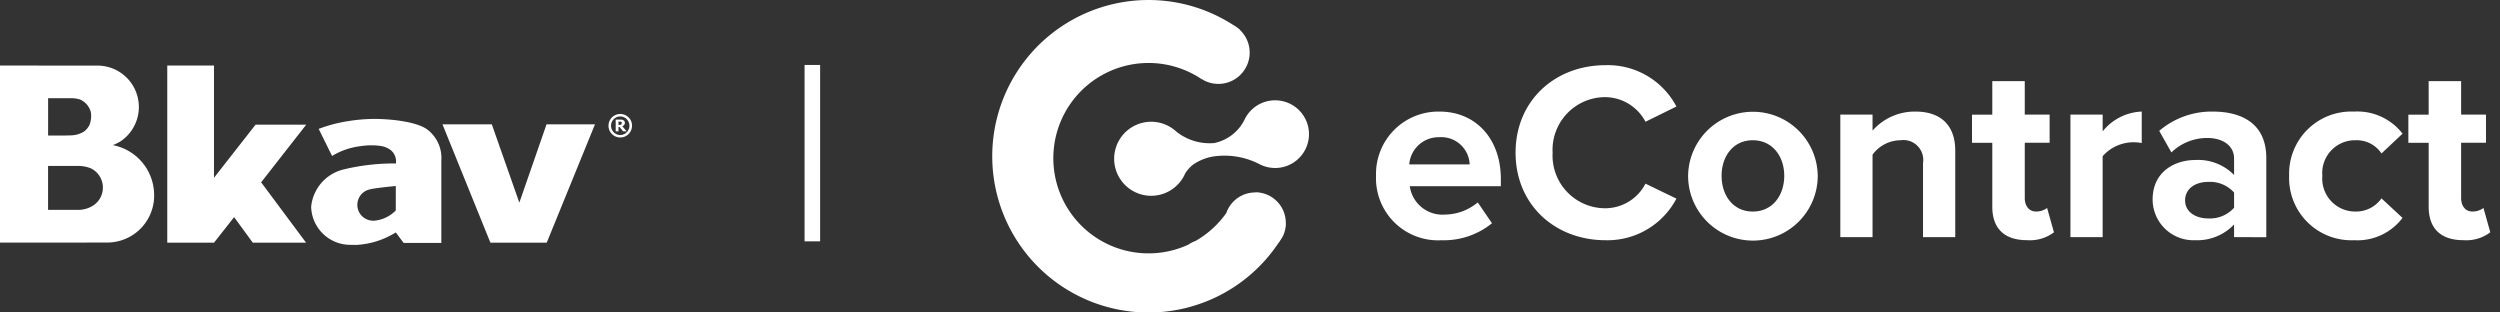
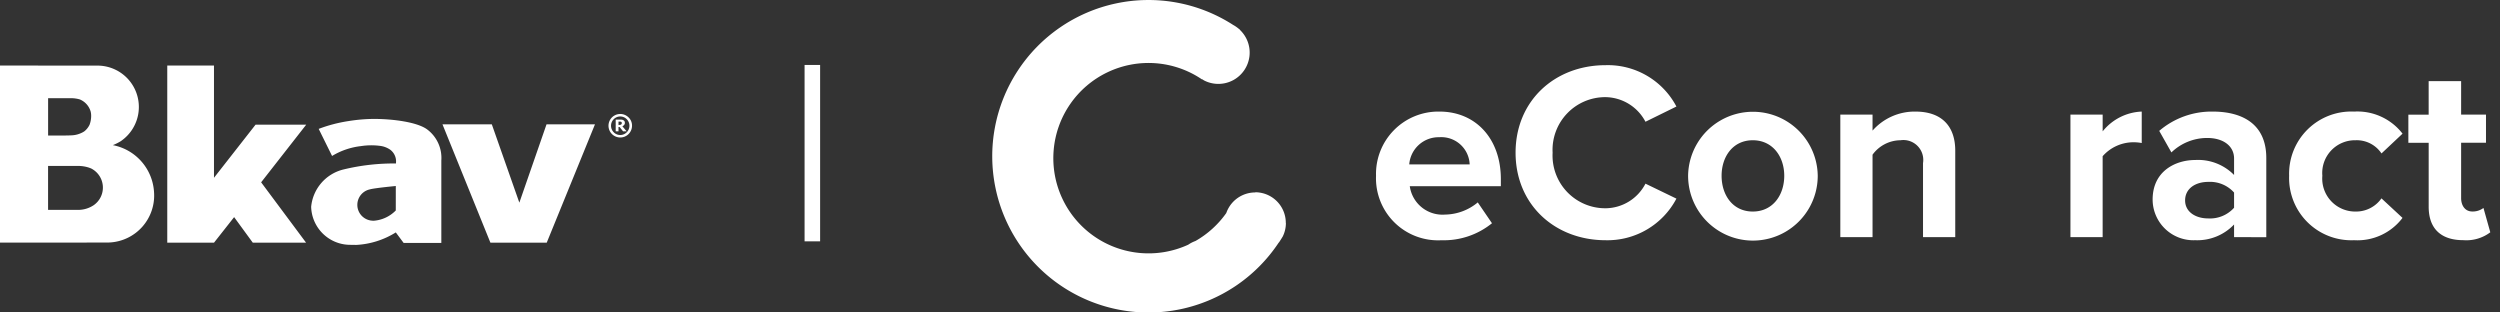
<svg xmlns="http://www.w3.org/2000/svg" width="240" height="30" viewBox="0 0 240 30">
  <rect x="0" y="0" width="240" height="30" fill="#333333" stroke="none" />
  <defs>
    <clipPath id="clip-Custom_Size_1">
      <rect width="240" height="30" />
    </clipPath>
  </defs>
  <g id="Custom_Size_1" data-name="Custom Size – 1" clip-path="url(#clip-Custom_Size_1)">
    <g id="Group_7" data-name="Group 7" transform="translate(-0.643 -0.019)">
      <g id="Group_6" data-name="Group 6" transform="translate(0.643 0.019)">
        <g id="Group_3" data-name="Group 3" transform="translate(95.255)">
-           <path id="Path_14" data-name="Path 14" d="M304.132,26.133a3.249,3.249,0,0,0-4.319,1.569,4.184,4.184,0,0,1-2.905,2.229,5.106,5.106,0,0,1-3.65-1.114,3.554,3.554,0,1,0,.822,4.127c.016-.034.03-.068.044-.1a3.4,3.4,0,0,1,.739-.828,4.752,4.752,0,0,1,2.055-.81,7.341,7.341,0,0,1,4.266.714h0c.065.036.131.071.2.1a3.249,3.249,0,0,0,2.75-5.888Z" transform="translate(-275.601 -16.198)" fill="#fff" />
          <path id="Path_15" data-name="Path 15" d="M284.12,21.414h0a2.938,2.938,0,0,0-2.938-2.938l.019.018h-.019a2.939,2.939,0,0,0-2.875,2.334,3.031,3.031,0,0,1,.1-.359,9.185,9.185,0,0,1-2.962,2.687,2.936,2.936,0,0,0-.689.353,9.139,9.139,0,1,1,1.314-15.87l.013-.017c.082.05.16.105.247.148a3.005,3.005,0,0,0,3.355-4.909l.013-.017c-.044-.031-.089-.061-.132-.092a3.025,3.025,0,0,0-.5-.339,15,15,0,1,0,4.362,20.915c.019-.022.04-.042.058-.065q.177-.269.343-.545a2.924,2.924,0,0,0,.3-1.285C284.121,21.426,284.12,21.42,284.12,21.414Z" transform="translate(-255.938 -0.019)" fill="#fff" />
        </g>
        <g id="Group_4" data-name="Group 4" transform="translate(132.099 6.255)">
          <path id="Path_16" data-name="Path 16" d="M354.685,34.889a5.987,5.987,0,0,1,6.089-6.162c3.507,0,5.894,2.63,5.894,6.478v.682h-8.743a3.17,3.17,0,0,0,3.385,2.728,5.011,5.011,0,0,0,3.142-1.169l1.364,2a7.332,7.332,0,0,1-4.846,1.632A5.957,5.957,0,0,1,354.685,34.889Zm6.089-3.7a2.827,2.827,0,0,0-2.9,2.606h5.8A2.725,2.725,0,0,0,360.773,31.187Z" transform="translate(-354.685 -24.27)" fill="#fff" />
          <path id="Path_17" data-name="Path 17" d="M390.588,25.184c0-4.993,3.775-8.4,8.646-8.4a7.436,7.436,0,0,1,6.795,3.97l-2.971,1.461a4.4,4.4,0,0,0-3.824-2.362,5.059,5.059,0,0,0-5.09,5.333,5.059,5.059,0,0,0,5.09,5.334,4.356,4.356,0,0,0,3.824-2.362l2.971,1.437a7.482,7.482,0,0,1-6.795,3.994C394.363,33.587,390.588,30.177,390.588,25.184Z" transform="translate(-377.192 -16.782)" fill="#fff" />
          <path id="Path_18" data-name="Path 18" d="M434.978,34.889a6.223,6.223,0,0,1,12.445,0,6.222,6.222,0,0,1-12.445,0Zm9.23,0c0-1.826-1.1-3.41-3.02-3.41s-2.995,1.583-2.995,3.41c0,1.851,1.072,3.434,2.995,3.434S444.208,36.74,444.208,34.889Z" transform="translate(-405.019 -24.27)" fill="#fff" />
          <path id="Path_19" data-name="Path 19" d="M482.083,40.782V33.671a1.909,1.909,0,0,0-2.167-2.192,3.349,3.349,0,0,0-2.679,1.388v7.915h-3.093V29.019h3.093v1.535a5.386,5.386,0,0,1,4.116-1.827c2.582,0,3.824,1.461,3.824,3.751v8.3Z" transform="translate(-429.572 -24.27)" fill="#fff" />
-           <path id="Path_20" data-name="Path 20" d="M509.972,32.95V26.812h-1.948v-2.7h1.948V20.894h3.117v3.215h2.386v2.7H513.09v5.309c0,.731.389,1.291,1.072,1.291a1.69,1.69,0,0,0,1.072-.341l.657,2.338a3.817,3.817,0,0,1-2.582.755C511.141,36.165,509.972,35.044,509.972,32.95Z" transform="translate(-450.811 -19.36)" fill="#fff" />
          <path id="Path_21" data-name="Path 21" d="M533.352,40.782V29.019h3.093v1.607a5.056,5.056,0,0,1,3.751-1.9v3.02a4.092,4.092,0,0,0-.852-.073,3.942,3.942,0,0,0-2.9,1.339v7.769Z" transform="translate(-466.689 -24.27)" fill="#fff" />
          <path id="Path_22" data-name="Path 22" d="M562.318,40.782V39.565a4.869,4.869,0,0,1-3.727,1.51,3.919,3.919,0,0,1-4.092-3.9c0-2.752,2.217-3.8,4.092-3.8a4.84,4.84,0,0,1,3.727,1.437V33.233c0-1.194-1.023-1.973-2.582-1.973a4.951,4.951,0,0,0-3.434,1.388l-1.169-2.07a7.718,7.718,0,0,1,5.139-1.851c2.679,0,5.139,1.072,5.139,4.457v7.6Zm0-2.825V36.5a3.1,3.1,0,0,0-2.484-1.023c-1.217,0-2.217.633-2.217,1.778,0,1.1,1,1.729,2.217,1.729A3.1,3.1,0,0,0,562.318,37.958Z" transform="translate(-479.946 -24.27)" fill="#fff" />
          <path id="Path_23" data-name="Path 23" d="M589.622,34.889a5.967,5.967,0,0,1,6.235-6.162,5.474,5.474,0,0,1,4.651,2.119l-2.021,1.9A2.853,2.853,0,0,0,596,31.479a3.143,3.143,0,0,0-3.191,3.41A3.164,3.164,0,0,0,596,38.323a2.97,2.97,0,0,0,2.484-1.266l2.021,1.875a5.422,5.422,0,0,1-4.651,2.143A5.972,5.972,0,0,1,589.622,34.889Z" transform="translate(-501.963 -24.27)" fill="#fff" />
          <path id="Path_24" data-name="Path 24" d="M622.25,32.95V26.812H620.3v-2.7h1.948V20.894h3.117v3.215h2.387v2.7h-2.387v5.309c0,.731.39,1.291,1.072,1.291a1.691,1.691,0,0,0,1.072-.341l.657,2.338a3.816,3.816,0,0,1-2.582.755C623.419,36.165,622.25,35.044,622.25,32.95Z" transform="translate(-521.196 -19.36)" fill="#fff" />
        </g>
        <g id="Group_5" data-name="Group 5" transform="translate(0 6.288)">
          <path id="Path_25" data-name="Path 25" d="M60.56,22.58a.291.291,0,0,0,.069-.206.3.3,0,0,0-.035-.153.279.279,0,0,0-.113-.1.339.339,0,0,0-.132-.047,1.308,1.308,0,0,0-.186-.011h-.413v1.128h.268v-.415h.108l.33.415H60.8l-.408-.484A.476.476,0,0,0,60.56,22.58Zm-.241-.1a.119.119,0,0,1-.048.053.131.131,0,0,1-.076.032.507.507,0,0,1-.111.013h-.064v-.319H60.1a.7.7,0,0,1,.1,0,.2.2,0,0,1,.07.022.119.119,0,0,1,.052.048.187.187,0,0,1,.013.065A.257.257,0,0,1,60.319,22.478Zm.666-.625a1.129,1.129,0,1,0,.332.8A1.085,1.085,0,0,0,60.985,21.853Zm-.175,1.426a.87.87,0,0,1-1.248,0,.886.886,0,0,1,0-1.254.875.875,0,0,1,1.248,0,.889.889,0,0,1,0,1.254ZM50.5,30.039l-2.642-7.516H43.122l4.6,11.357h5.407l4.631-11.357H53.109ZM11.514,24.525l-.032-.011a4.806,4.806,0,0,0,.737-.365,3.972,3.972,0,0,0-2.17-7.267H10.3L.643,16.876v17H8.566c.15,0,.3,0,.444-.007h1.9l.248-.006a4.51,4.51,0,0,0,4.274-4.812A4.882,4.882,0,0,0,11.514,24.525ZM5.262,20.011H7.536a3.019,3.019,0,0,1,.769.118,1.8,1.8,0,0,1,1.04,1.159,1.657,1.657,0,0,1,.049.4,2.43,2.43,0,0,1-.15.866,1.777,1.777,0,0,1-.506.638,1.853,1.853,0,0,1-.247.139,2.419,2.419,0,0,1-.907.241c-.295.015-.435.023-1.165.023H5.262ZM9.61,30.3a2.692,2.692,0,0,1-1.452.434h-2.9v-4.22H7.713c.176,0,.322,0,.408,0a3.349,3.349,0,0,1,1.069.165c.067.024.134.05.2.077A2.056,2.056,0,0,1,9.61,30.3Zm15.567-7.748-3.992,5.1V16.872H16.7V33.88h4.488l1.931-2.452L24.91,33.88h5.116l-4.314-5.794,4.327-5.533ZM41.638,23c-.915-.667-3.14-1-5.142-1a16,16,0,0,0-2.424.212,13.914,13.914,0,0,0-2.835.745l1.285,2.6a6.813,6.813,0,0,1,2.77-.946,6.473,6.473,0,0,1,1.792-.029,2.189,2.189,0,0,1,1.027.379,1.4,1.4,0,0,1,.549,1.232v.085a20.484,20.484,0,0,0-5.036.573,4.082,4.082,0,0,0-3.11,3.589,3.756,3.756,0,0,0,3.773,3.648l.553.008a7.933,7.933,0,0,0,3.8-1.2l.75,1.007h3.621V25.987A3.411,3.411,0,0,0,41.638,23Zm-3,7.787a3.3,3.3,0,0,1-2.117.988,1.556,1.556,0,0,1-.2-.012c-.032,0-.061-.009-.091-.011s-.04-.007-.057-.01a1.52,1.52,0,0,1-.007-2.981c.013,0,.024-.007.039-.013.617-.137,2.435-.307,2.435-.307Z" transform="translate(-0.643 -16.872)" fill="#fff" />
        </g>
        <rect id="Rectangle_1" data-name="Rectangle 1" width="1.492" height="16.933" transform="translate(77.239 6.236)" fill="#fff" />
      </g>
    </g>
  </g>
</svg>